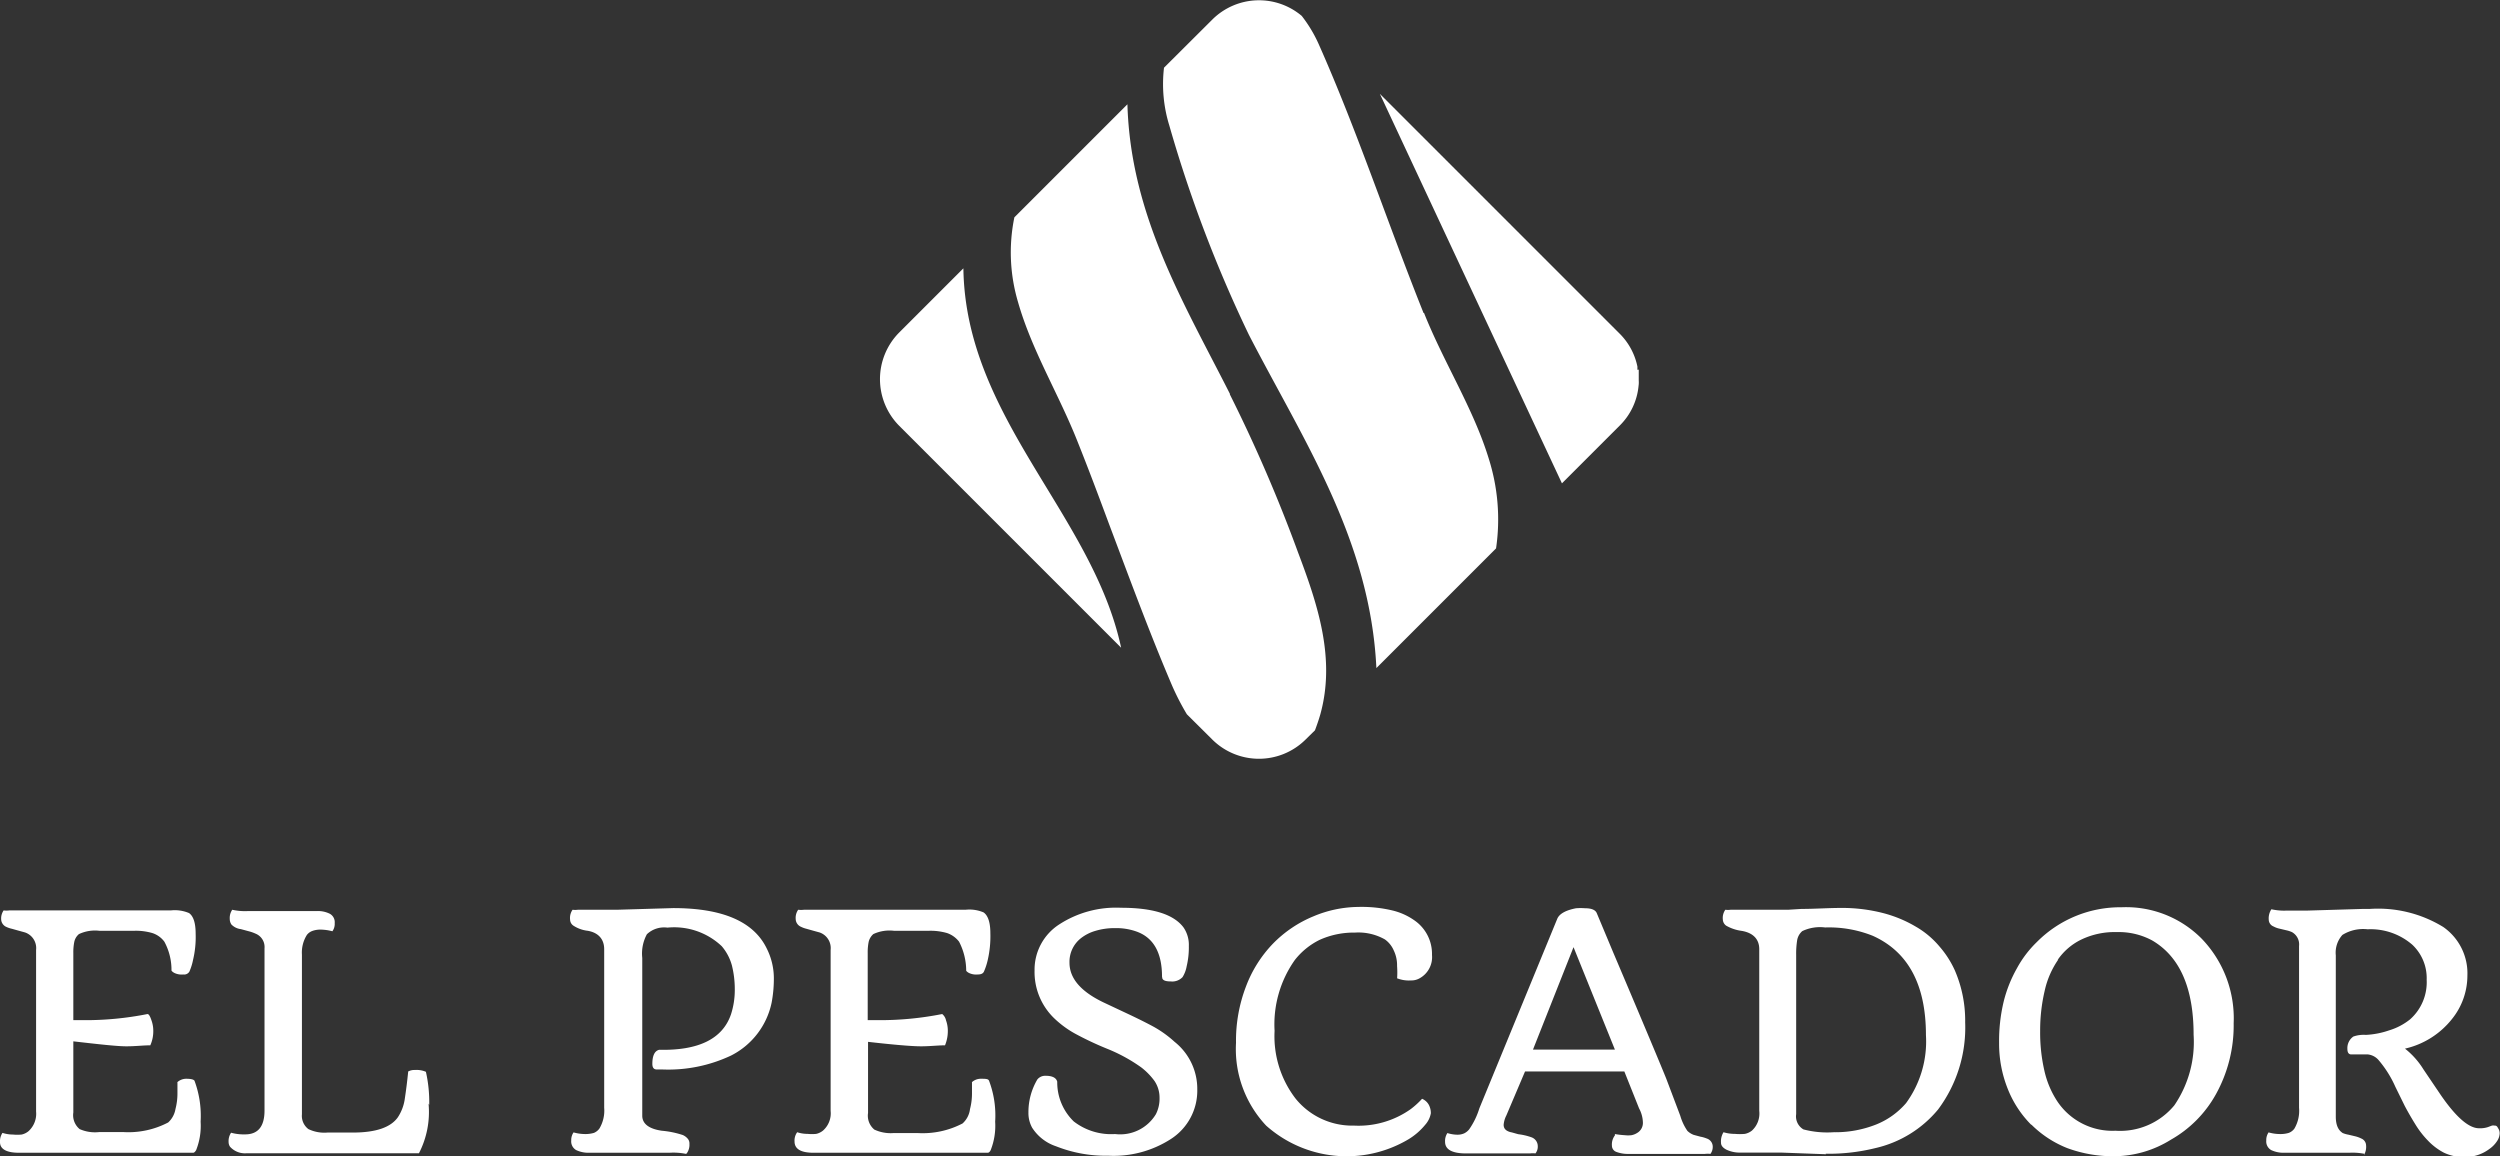
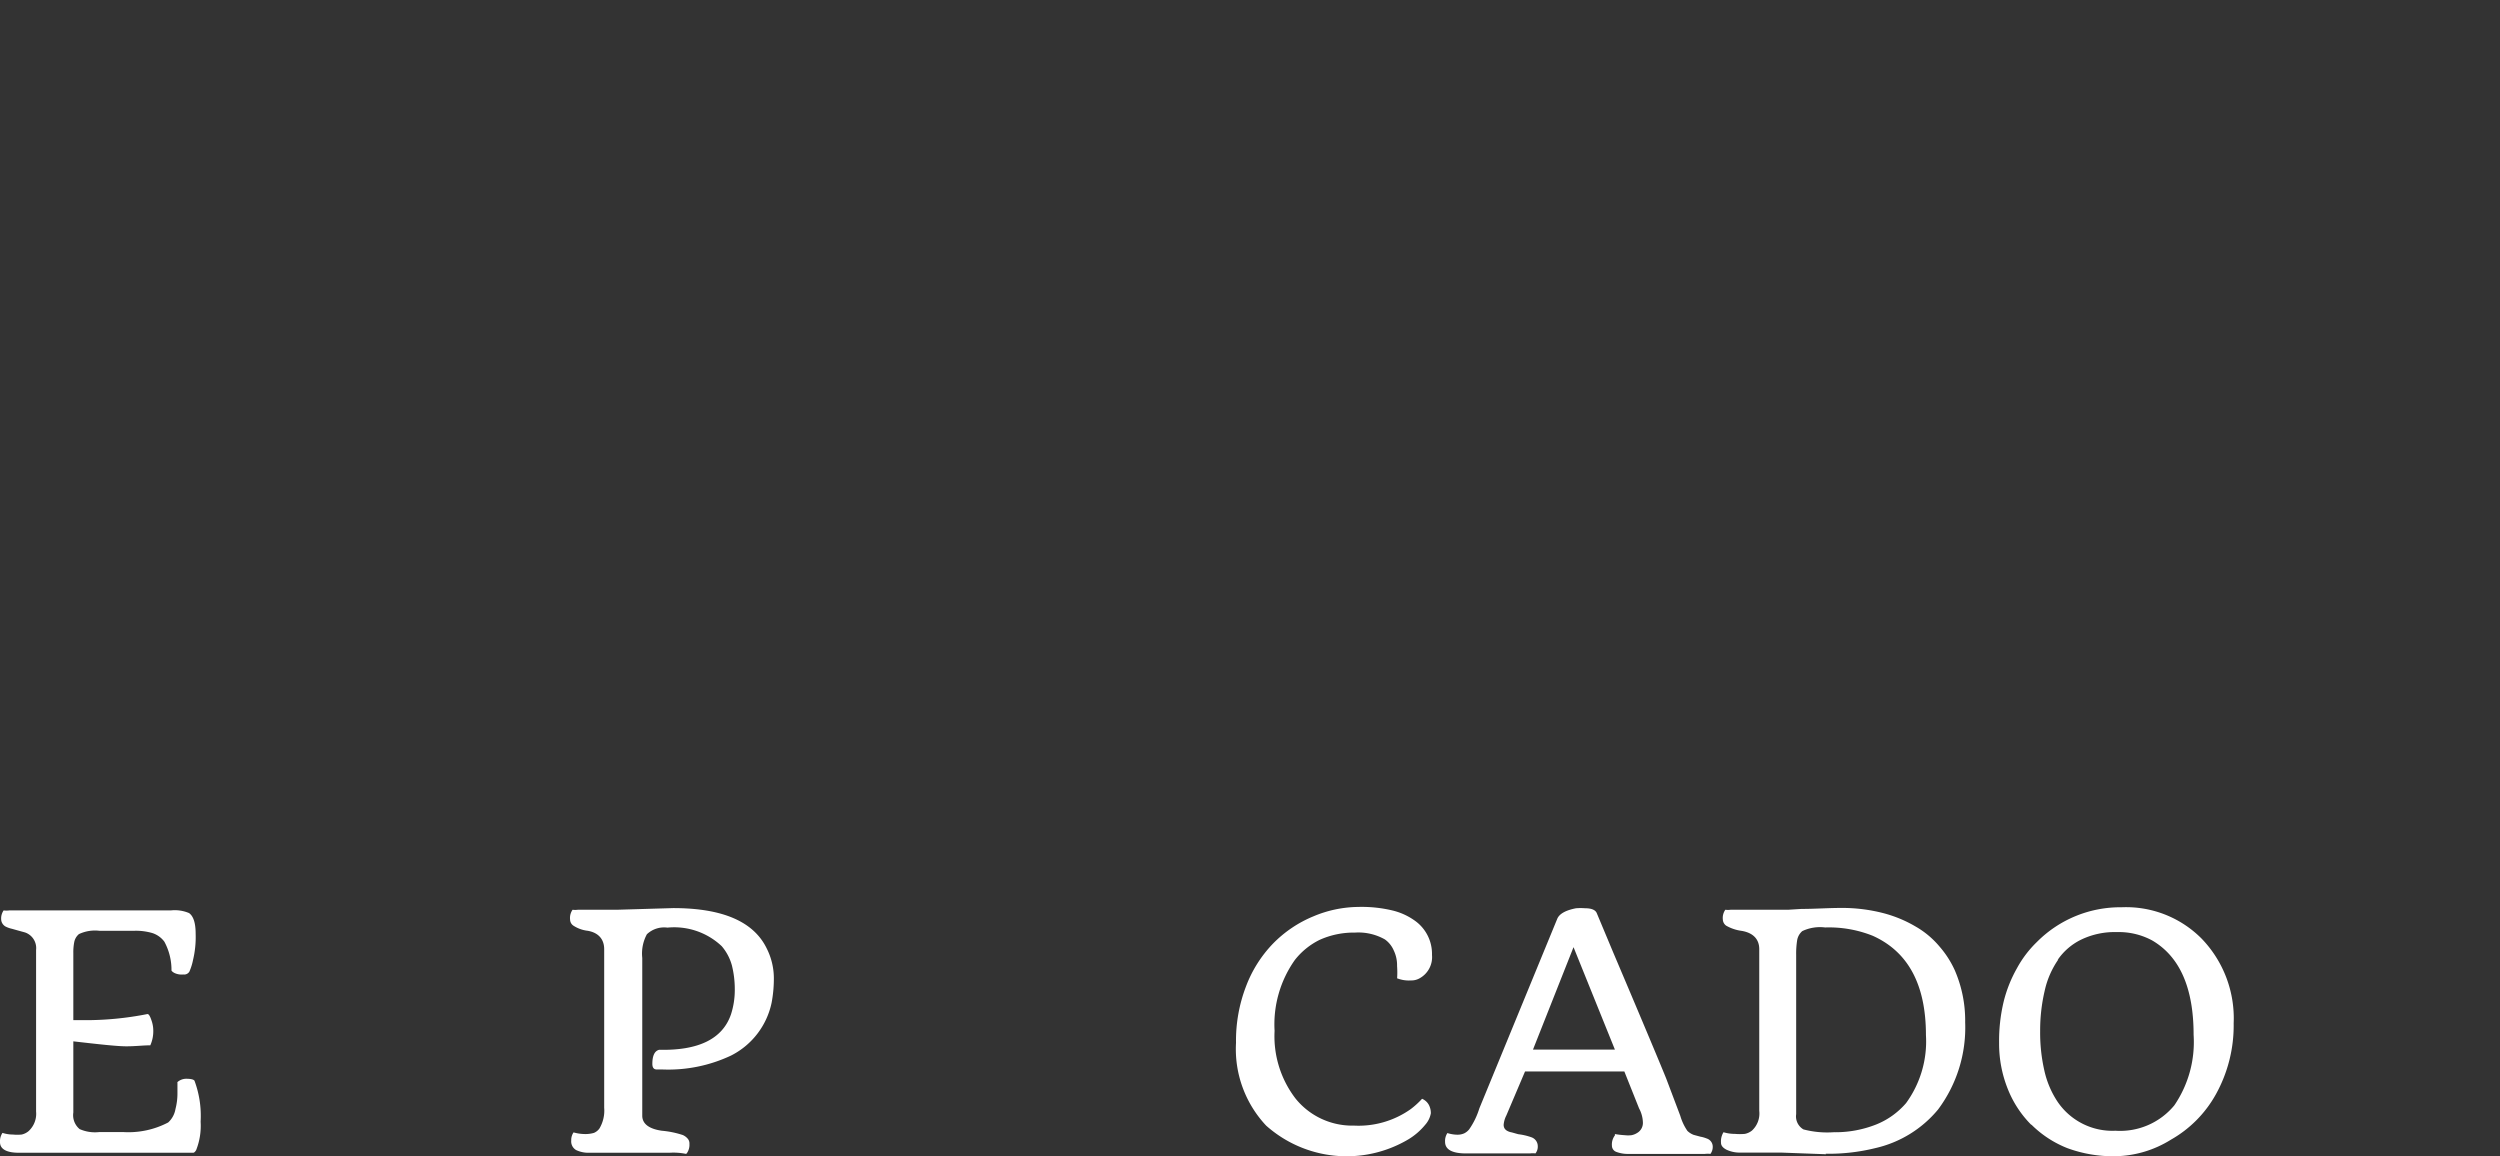
<svg xmlns="http://www.w3.org/2000/svg" viewBox="0 0 151.03 69.84">
  <rect x="0" y="0" width="151.03" height="69.84" fill="#333333" stroke="none" />
  <defs>
    <style>.cls-1{fill:#fff;}</style>
  </defs>
  <g id="Capa_2" data-name="Capa 2">
    <g id="Capa_1-2" data-name="Capa 1">
      <path class="cls-1" d="M10.7,65.39a.8.8,0,0,1,.54-.22q.43,0,.51.12a6.09,6.09,0,0,1,.37,2.47,4,4,0,0,1-.27,1.72c-.06.1-.12.16-.18.16H1.14C.38,69.64,0,69.41,0,69a.91.91,0,0,1,.15-.56,2.06,2.06,0,0,0,.63.1,2.65,2.65,0,0,0,.53,0,1,1,0,0,0,.41-.2,1.42,1.42,0,0,0,.46-1.19V57.39a1,1,0,0,0-.67-1.06l-.4-.11-.39-.11A1.61,1.61,0,0,1,.39,56a.52.52,0,0,1-.32-.47A.85.85,0,0,1,.22,55a1.33,1.33,0,0,0,.34,0h9.76a2.21,2.21,0,0,1,1.1.16c.27.19.4.61.4,1.26A5.93,5.93,0,0,1,11.66,58a3.33,3.33,0,0,1-.22.7.37.37,0,0,1-.37.17,1,1,0,0,1-.55-.1c-.1-.06-.15-.11-.16-.14a3.58,3.58,0,0,0-.43-1.74,1.46,1.46,0,0,0-.72-.52,3.54,3.54,0,0,0-1.08-.14H6a2.28,2.28,0,0,0-1.23.2.84.84,0,0,0-.28.46,3.17,3.17,0,0,0-.06.68v4.06H5a19.16,19.16,0,0,0,3.91-.37c.09,0,.17.17.24.38a1.87,1.87,0,0,1,.11.61,2.09,2.09,0,0,1-.18.9c-.42,0-.9.06-1.45.06S6,63.09,4.43,62.91v4.3a1.09,1.09,0,0,0,.38,1A2.29,2.29,0,0,0,6,68.39l1.44,0a5.17,5.17,0,0,0,2.72-.58A1.41,1.41,0,0,0,10.6,67a3.73,3.73,0,0,0,.12-.94c0-.31,0-.54,0-.68" />
-       <path class="cls-1" d="M25.89,66.67a5.44,5.44,0,0,1-.58,3H14.9a1.21,1.21,0,0,1-1-.39.5.5,0,0,1-.09-.29.91.91,0,0,1,.15-.56,2.87,2.87,0,0,0,.85.1q1.17,0,1.17-1.44v-9.8a.87.87,0,0,0-.55-.89,2.3,2.3,0,0,0-.4-.14l-.48-.13a.94.94,0,0,1-.57-.28.61.61,0,0,1-.1-.34.88.88,0,0,1,.15-.55,3.52,3.52,0,0,0,.94.08h4.16a1.6,1.6,0,0,1,.79.16.58.58,0,0,1,.3.57.75.75,0,0,1-.14.49,2.88,2.88,0,0,0-.69-.1,1.42,1.42,0,0,0-.52.08.74.74,0,0,0-.33.24,2,2,0,0,0-.3,1.19v9.65a1,1,0,0,0,.39.89,2.22,2.22,0,0,0,1.15.21h1.54c1.38,0,2.29-.31,2.72-.93a2.71,2.71,0,0,0,.42-1.15c.07-.46.14-1,.2-1.61a.8.8,0,0,1,.41-.09,1.42,1.42,0,0,1,.66.11,8.3,8.3,0,0,1,.2,2" />
      <path class="cls-1" d="M41.45,69.71a3.78,3.78,0,0,0-1-.07H35.6a1.73,1.73,0,0,1-.79-.16.6.6,0,0,1-.3-.58.81.81,0,0,1,.14-.49,2.57,2.57,0,0,0,.7.1,1.84,1.84,0,0,0,.53-.07.79.79,0,0,0,.33-.26,2.12,2.12,0,0,0,.29-1.26V57.34c0-.6-.35-1-1-1.11a2,2,0,0,1-.86-.31.45.45,0,0,1-.2-.37.86.86,0,0,1,.15-.59,1.25,1.25,0,0,0,.32,0h2.36l3.4-.1q4.47,0,5.65,2.44a4,4,0,0,1,.43,1.75,7.89,7.89,0,0,1-.13,1.5,4.64,4.64,0,0,1-2.46,3.22,8.88,8.88,0,0,1-4.12.84h-.36c-.18,0-.27-.11-.27-.34,0-.5.14-.78.41-.85q3.58.08,4.34-2.14a4.78,4.78,0,0,0,.23-1.48,6,6,0,0,0-.17-1.46,3,3,0,0,0-.62-1.18,4.18,4.18,0,0,0-3.28-1.12,1.51,1.51,0,0,0-1.24.4,2.45,2.45,0,0,0-.28,1.43v9.53c0,.5.42.8,1.18.91a5.57,5.57,0,0,1,1.27.26.82.82,0,0,1,.32.25.45.45,0,0,1,.08.29.88.88,0,0,1-.15.55" />
-       <path class="cls-1" d="M58.7,65.39a.8.8,0,0,1,.54-.22c.3,0,.46,0,.51.12a5.92,5.92,0,0,1,.37,2.47,4,4,0,0,1-.27,1.72c-.05.1-.11.16-.18.16H49.14c-.76,0-1.14-.23-1.14-.68a.85.85,0,0,1,.16-.56,2,2,0,0,0,.63.1,2.62,2.62,0,0,0,.52,0,1,1,0,0,0,.41-.2,1.39,1.39,0,0,0,.46-1.19V57.39a1,1,0,0,0-.67-1.06l-.4-.11-.39-.11a1.61,1.61,0,0,1-.33-.12.52.52,0,0,1-.32-.47.85.85,0,0,1,.15-.56,1.41,1.41,0,0,0,.35,0h9.76a2.19,2.19,0,0,1,1.09.16c.27.19.41.61.41,1.26A6.4,6.4,0,0,1,59.67,58a3.77,3.77,0,0,1-.23.7c-.06.12-.18.17-.37.17a1,1,0,0,1-.55-.1c-.1-.06-.15-.11-.15-.14a3.83,3.83,0,0,0-.43-1.74,1.55,1.55,0,0,0-.72-.52,3.61,3.61,0,0,0-1.09-.14H54a2.3,2.3,0,0,0-1.24.2.9.9,0,0,0-.28.46,3.17,3.17,0,0,0-.06.68v4.06H53a19.33,19.33,0,0,0,3.92-.37.66.66,0,0,1,.23.38,1.87,1.87,0,0,1,.11.61,2.26,2.26,0,0,1-.17.9c-.42,0-.91.06-1.45.06s-1.62-.09-3.2-.27v4.3a1.09,1.09,0,0,0,.38,1,2.33,2.33,0,0,0,1.17.21l1.44,0a5.2,5.2,0,0,0,2.72-.58A1.39,1.39,0,0,0,58.6,67a3.73,3.73,0,0,0,.12-.94c0-.31,0-.54,0-.68" />
-       <path class="cls-1" d="M70.2,59c0-1.45-.52-2.37-1.56-2.73a3.6,3.6,0,0,0-1.25-.2,4,4,0,0,0-1.23.17,2.58,2.58,0,0,0-.86.44,1.81,1.81,0,0,0-.69,1.48c0,.94.68,1.74,2.06,2.4l1.19.56c.58.27,1.14.54,1.67.82a6.71,6.71,0,0,1,1.43,1,3.63,3.63,0,0,1,1.37,2.88,3.47,3.47,0,0,1-1.61,3,6.39,6.39,0,0,1-3.76,1,8.17,8.17,0,0,1-3.16-.57,2.74,2.74,0,0,1-1.45-1.13,1.83,1.83,0,0,1-.22-.91,3.86,3.86,0,0,1,.54-2,.61.61,0,0,1,.5-.22c.4,0,.64.12.7.36a3.28,3.28,0,0,0,1,2.4,3.69,3.69,0,0,0,2.49.76,2.52,2.52,0,0,0,2.47-1.2,2.07,2.07,0,0,0,.22-1,1.8,1.8,0,0,0-.3-1,4,4,0,0,0-.81-.83,9.84,9.84,0,0,0-2-1.1,19.29,19.29,0,0,1-2-.94,6,6,0,0,1-1.26-.93,3.88,3.88,0,0,1-1.18-2.88A3.25,3.25,0,0,1,64,55.84a6.29,6.29,0,0,1,3.72-1c1.92,0,3.18.39,3.78,1.19a1.86,1.86,0,0,1,.32,1.12,4.91,4.91,0,0,1-.13,1.22,1.86,1.86,0,0,1-.25.66.86.86,0,0,1-.72.26c-.34,0-.51-.08-.51-.25" />
      <path class="cls-1" d="M84.4,59.14a5.21,5.21,0,0,0,0-.78,2.06,2.06,0,0,0-.2-.94,1.58,1.58,0,0,0-.54-.67,3.25,3.25,0,0,0-1.81-.41,5,5,0,0,0-2.13.44A4.34,4.34,0,0,0,78.22,58,6.74,6.74,0,0,0,77,62.28a6.18,6.18,0,0,0,1.27,4.09A4.4,4.4,0,0,0,81.8,68a5.45,5.45,0,0,0,3.43-1,5.06,5.06,0,0,0,.68-.62.83.83,0,0,1,.47.51,1,1,0,0,1,.06.37,1.42,1.42,0,0,1-.34.69,3.94,3.94,0,0,1-1,.87A7.31,7.31,0,0,1,76.49,68,6.75,6.75,0,0,1,74.67,63a9.15,9.15,0,0,1,.6-3.4A7.55,7.55,0,0,1,76.91,57a7.3,7.3,0,0,1,2.43-1.64,7.12,7.12,0,0,1,2.7-.57,8,8,0,0,1,2.11.22,3.87,3.87,0,0,1,1.31.6,2.46,2.46,0,0,1,1.05,2.08,1.46,1.46,0,0,1-.73,1.4,1,1,0,0,1-.54.14,1.93,1.93,0,0,1-.84-.13" />
      <path class="cls-1" d="M97.56,68.51a5,5,0,0,0,.6.07,1.75,1.75,0,0,0,.4,0,1,1,0,0,0,.35-.14.7.7,0,0,0,.34-.65,1.9,1.9,0,0,0-.23-.83l-.89-2.23h-6L91,67.39a1.54,1.54,0,0,0-.16.54.42.42,0,0,0,.06.25.45.45,0,0,0,.16.14.85.85,0,0,0,.27.09l.39.11a3.66,3.66,0,0,1,.81.19.57.57,0,0,1,.37.53.65.65,0,0,1-.14.44,1.35,1.35,0,0,0-.33,0H88.56c-.84,0-1.26-.24-1.26-.7a.87.87,0,0,1,.14-.53,2.08,2.08,0,0,0,.6.1,1,1,0,0,0,.41-.08.88.88,0,0,0,.31-.25,4.54,4.54,0,0,0,.61-1.26L94.08,55.5c.13-.3.51-.51,1.13-.63a3.31,3.31,0,0,1,.55,0c.39,0,.63.1.71.31l1,2.39c1.84,4.33,2.9,6.87,3.19,7.59l.85,2.25a3.17,3.17,0,0,0,.43.91,1.11,1.11,0,0,0,.38.24l.41.11a1.89,1.89,0,0,1,.38.11.52.52,0,0,1,.36.49.7.7,0,0,1-.14.44,1.35,1.35,0,0,0-.33,0H98.41a2,2,0,0,1-.76-.12.4.4,0,0,1-.27-.37.91.91,0,0,1,.18-.63m0-5.18-2.5-6.19-2.45,6.19Z" />
      <path class="cls-1" d="M110.32,69.73l-2.72-.1h-2.46a1.86,1.86,0,0,1-.83-.17c-.22-.11-.34-.25-.34-.42a1.06,1.06,0,0,1,.15-.64,2.35,2.35,0,0,0,.69.1,3.28,3.28,0,0,0,.6,0,1,1,0,0,0,.43-.2,1.4,1.4,0,0,0,.44-1.19V57.34c0-.6-.37-1-1.1-1.11a2.53,2.53,0,0,1-.9-.31.48.48,0,0,1-.2-.37.86.86,0,0,1,.15-.59,1.32,1.32,0,0,0,.32,0h2.89l.58,0,.81-.05c.8,0,1.61-.06,2.45-.06a9.94,9.94,0,0,1,2.44.3,7.62,7.62,0,0,1,2,.82,5.35,5.35,0,0,1,1.44,1.2,5.9,5.9,0,0,1,.93,1.44,7.64,7.64,0,0,1,.63,3.15,8.27,8.27,0,0,1-1.64,5.27,6.91,6.91,0,0,1-3.79,2.33,11.77,11.77,0,0,1-3,.34m-1.78-2.39a.91.91,0,0,0,.44.92,5.67,5.67,0,0,0,1.83.17,6.69,6.69,0,0,0,2.57-.47,4.68,4.68,0,0,0,1.8-1.29,6.33,6.33,0,0,0,1.2-4.11q0-4.56-3.22-6a7.13,7.13,0,0,0-2.87-.5,2.49,2.49,0,0,0-1.38.22.93.93,0,0,0-.31.55,5.23,5.23,0,0,0-.06.89Z" />
      <path class="cls-1" d="M122.69,67.93a6.41,6.41,0,0,1-1.41-2.18,7.31,7.31,0,0,1-.51-2.72,10.23,10.23,0,0,1,.28-2.54,8,8,0,0,1,.8-2,6.53,6.53,0,0,1,1.2-1.58,7.1,7.1,0,0,1,5.11-2.1A6.43,6.43,0,0,1,133,56.7a6.93,6.93,0,0,1,1.94,5.12,8.56,8.56,0,0,1-1.08,4.3,7.11,7.11,0,0,1-2.71,2.73,6.54,6.54,0,0,1-3.34,1,8,8,0,0,1-2.92-.49,6.4,6.4,0,0,1-2.15-1.4m1.61-10a5.3,5.3,0,0,0-.83,1.91,10.43,10.43,0,0,0-.27,2.42,10.26,10.26,0,0,0,.25,2.37,5.58,5.58,0,0,0,.79,1.88,4,4,0,0,0,3.51,1.77,4.24,4.24,0,0,0,3.56-1.54,6.79,6.79,0,0,0,1.16-4.26q0-4.24-2.51-5.7a4.25,4.25,0,0,0-2.13-.5,4.65,4.65,0,0,0-2.1.43A3.67,3.67,0,0,0,124.3,58" />
-       <path class="cls-1" d="M142.87,69.71a3.73,3.73,0,0,0-.94-.07H138a1.73,1.73,0,0,1-.79-.16.6.6,0,0,1-.3-.58.81.81,0,0,1,.14-.49,2.52,2.52,0,0,0,.7.1,1.71,1.71,0,0,0,.52-.07.76.76,0,0,0,.34-.26,2.13,2.13,0,0,0,.28-1.26V57.15a.85.85,0,0,0-.43-.84,1.7,1.7,0,0,0-.34-.11l-.42-.1a1.28,1.28,0,0,1-.35-.13.45.45,0,0,1-.29-.4,1,1,0,0,1,.16-.64,3.52,3.52,0,0,0,.94.08h1.24l3.35-.1h.41A7.53,7.53,0,0,1,147.6,56a3.41,3.41,0,0,1,1.46,2.94,4.18,4.18,0,0,1-.93,2.62,5.05,5.05,0,0,1-2.84,1.79,4.84,4.84,0,0,1,1.12,1.26l1,1.48c.94,1.38,1.73,2.07,2.35,2.07a1.5,1.5,0,0,0,.54-.07l.24-.09a.43.43,0,0,1,.17,0c.06,0,.13,0,.2.15a.54.54,0,0,1,.1.33.91.91,0,0,1-.16.46,1.7,1.7,0,0,1-.46.47,2.44,2.44,0,0,1-1.46.49,2.78,2.78,0,0,1-1.3-.27,3.67,3.67,0,0,1-.93-.7,5.5,5.5,0,0,1-.78-1c-.23-.37-.45-.75-.65-1.13l-.56-1.14a6.62,6.62,0,0,0-1-1.6,1,1,0,0,0-.66-.36h-1c-.16,0-.24-.11-.24-.34a.85.85,0,0,1,.36-.74,1.86,1.86,0,0,1,.75-.1,5,5,0,0,0,1.4-.27,3.78,3.78,0,0,0,1.28-.67,3,3,0,0,0,1-2.39,2.77,2.77,0,0,0-.86-2.11,3.85,3.85,0,0,0-2.71-.94,2.37,2.37,0,0,0-1.52.34,1.6,1.6,0,0,0-.4,1.23v9.74c0,.51.14.82.42,1a1.68,1.68,0,0,0,.35.1l.42.1a1.73,1.73,0,0,1,.35.13.46.46,0,0,1,.29.41,1,1,0,0,1-.15.63" />
-       <path class="cls-1" d="M74.3,23.79c-2.79-5.51-6-10.78-6.19-17.49l-6.83,6.83a10.53,10.53,0,0,0,.23,5.15c.83,2.9,2.46,5.55,3.58,8.38.66,1.65,1.28,3.3,1.91,5,1.23,3.26,2.43,6.53,3.8,9.74a15.23,15.23,0,0,0,.9,1.75l1.56,1.55a4,4,0,0,0,5.59,0l.59-.58c.12-.32.23-.64.32-.95.94-3.38-.15-6.64-1.34-9.79a91.61,91.61,0,0,0-4.12-9.55M86,18.91c-2.17-5.42-4-11-6.36-16.3a8.21,8.21,0,0,0-1-1.65,4,4,0,0,0-5.38.2L70.32,4.09a8.46,8.46,0,0,0,.32,3.49,80,80,0,0,0,4.81,12.65c3.28,6.36,7.33,12.37,7.7,20.13l7.23-7.23a12.14,12.14,0,0,0-.45-5.45c-.92-3-2.72-5.8-3.9-8.77M54.3,20.11a4,4,0,0,0,0,5.59L67.73,39.13C66,31.07,58.33,25.26,58.2,16.21Zm44.62,2.23,0-.19a3.91,3.91,0,0,0-1.08-2L83.36,5.67l11,23.53,3.5-3.5a3.88,3.88,0,0,0,1.13-2.4A1.41,1.41,0,0,0,99,23c0-.22,0-.45,0-.67" />
    </g>
  </g>
</svg>